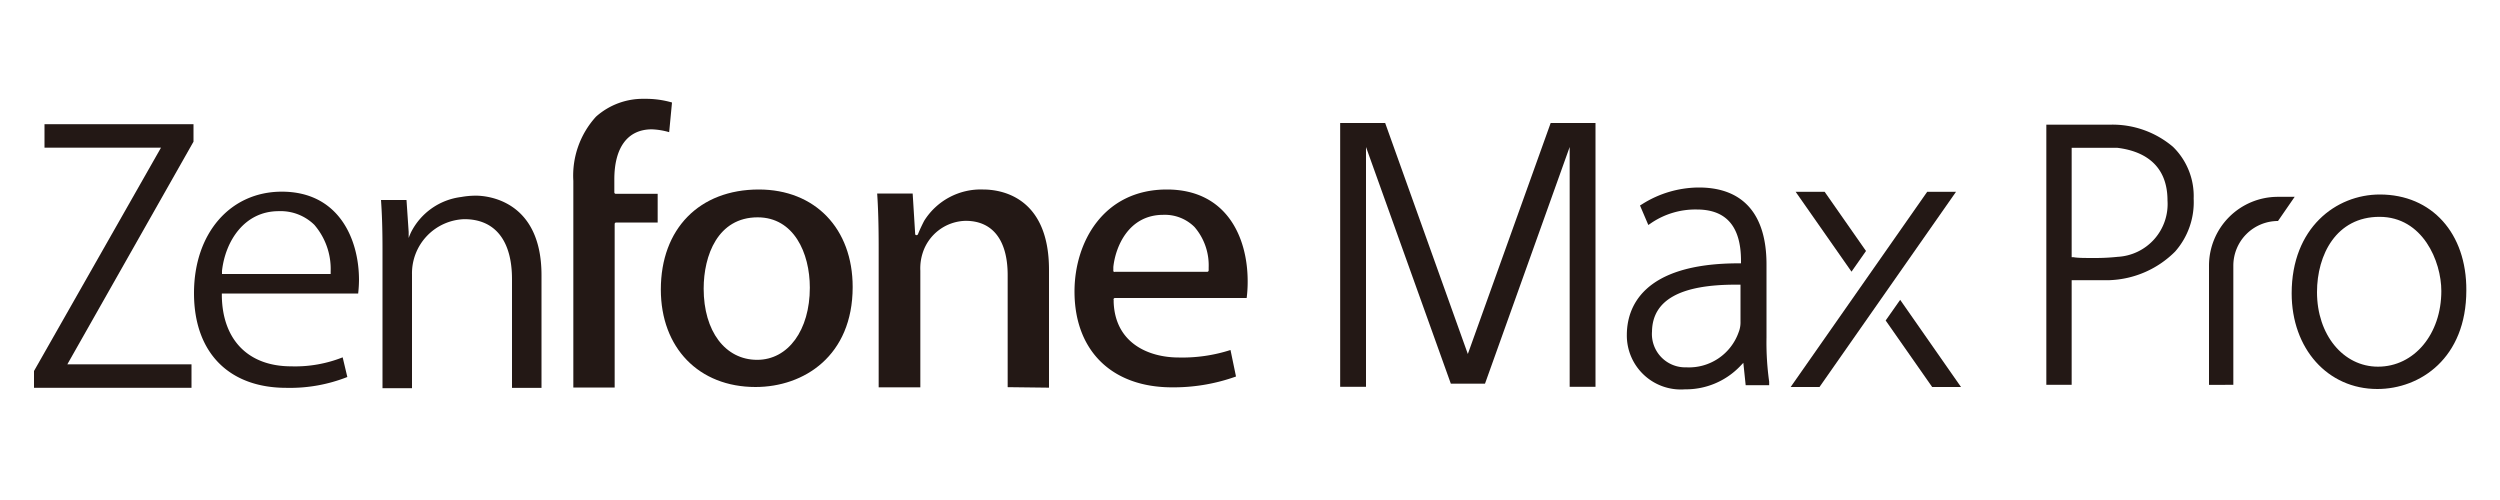
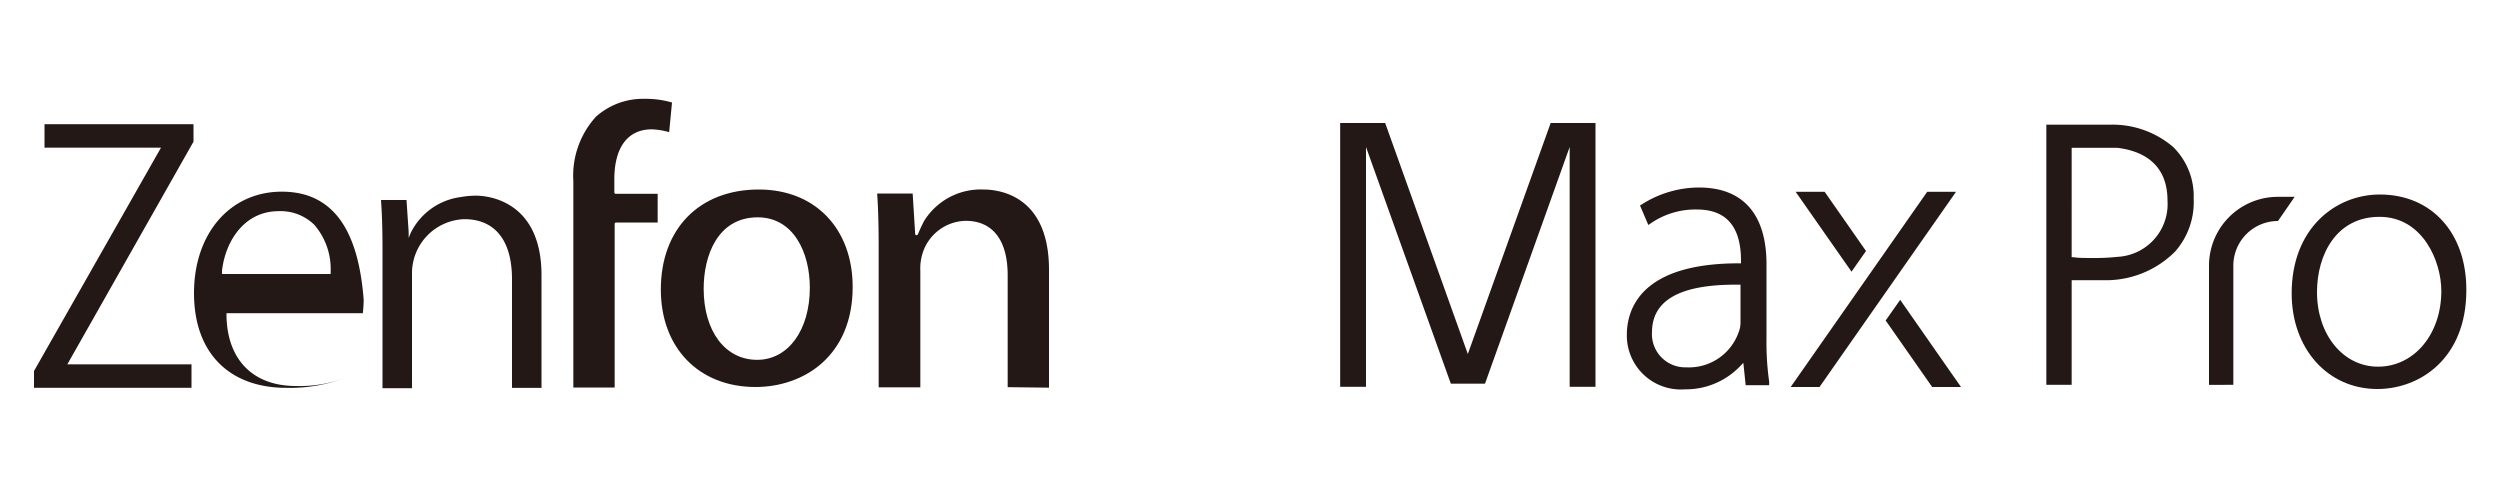
<svg xmlns="http://www.w3.org/2000/svg" id="圖層_2" data-name="圖層 2" viewBox="0 0 150 30">
  <title>sup_logo3</title>
  <g id="_群組_" data-name="&lt;群組&gt;">
    <g id="_群組_2" data-name="&lt;群組&gt;">
-       <path id="_複合路徑_" data-name="&lt;複合路徑&gt;" d="M16.91,11.5c-3.1,0-5.27,2.5-5.27,6.09s2.12,5.68,5.54,5.68a9.35,9.35,0,0,0,3.66-.65l-.28-1.18a7.74,7.74,0,0,1-3.09.54c-2.56,0-4.11-1.57-4.16-4.2v-.17h8.18a7.74,7.74,0,0,0,.05-.81C21.54,14.35,20.33,11.5,16.91,11.5Zm2.93,4.77v.17H13.32l0-.19c.2-1.78,1.34-3.58,3.4-3.58a2.89,2.89,0,0,1,2.14.82A4.06,4.06,0,0,1,19.84,16.27Z" style="fill:#231815" />
+       <path id="_複合路徑_" data-name="&lt;複合路徑&gt;" d="M16.91,11.5c-3.1,0-5.27,2.5-5.27,6.09s2.12,5.68,5.54,5.68a9.35,9.35,0,0,0,3.66-.65a7.74,7.74,0,0,1-3.09.54c-2.56,0-4.11-1.57-4.16-4.2v-.17h8.18a7.74,7.74,0,0,0,.05-.81C21.54,14.35,20.33,11.5,16.91,11.5Zm2.93,4.77v.17H13.32l0-.19c.2-1.78,1.34-3.58,3.4-3.58a2.89,2.89,0,0,1,2.14.82A4.06,4.06,0,0,1,19.84,16.27Z" style="fill:#231815" />
      <polygon id="_路徑_" data-name="&lt;路徑&gt;" points="2.67 8.86 9.66 8.86 2.04 22.26 2.04 23.27 11.49 23.27 11.49 21.86 4.04 21.86 11.61 8.5 11.61 7.45 2.67 7.45 2.67 8.86" style="fill:#231815" />
      <path id="_路徑_2" data-name="&lt;路徑&gt;" d="M40.15,7.93l.17-1.78a5.63,5.63,0,0,0-1.65-.22A4.23,4.23,0,0,0,35.76,7a5.25,5.25,0,0,0-1.36,3.85v12.4h2.48V13.44a.09.09,0,0,1,.09-.09h2.49V11.63H36.94a.09.09,0,0,1-.08-.09v-.78c0-1.91.8-3,2.25-3A4.29,4.29,0,0,1,40.15,7.93Z" style="fill:#231815" />
      <path id="_複合路徑_2" data-name="&lt;複合路徑&gt;" d="M45.53,11.37c-3.57,0-5.88,2.36-5.88,6,0,3.5,2.28,5.85,5.68,5.85,2.91,0,5.83-1.87,5.83-6C51.16,13.71,48.9,11.37,45.53,11.37Zm-.1,10.22c-1.92,0-3.21-1.72-3.21-4.27,0-2,.85-4.28,3.24-4.28,2.16,0,3.13,2.12,3.13,4.22C48.59,19.81,47.29,21.59,45.43,21.59Z" style="fill:#231815" />
-       <path id="_複合路徑_3" data-name="&lt;複合路徑&gt;" d="M66.91,17.88H74.8a7.68,7.68,0,0,0,.06-1c0-2.67-1.28-5.51-4.85-5.51-3.81,0-5.54,3.17-5.54,6.12,0,3.55,2.24,5.75,5.85,5.75a11.08,11.08,0,0,0,3.84-.65L73.83,21a9.42,9.42,0,0,1-3.1.45c-1.83,0-3.82-.87-3.91-3.32V18a.08.08,0,0,1,0-.07A.09.09,0,0,1,66.91,17.88Zm-.11-1.67,0-.19c.12-1.16.88-3.13,3-3.13a2.52,2.52,0,0,1,1.87.73,3.52,3.52,0,0,1,.85,2.43v.17a.09.09,0,0,1-.09.09H66.89a.07.07,0,0,1-.06,0A.11.11,0,0,1,66.8,16.21Z" style="fill:#231815" />
      <path id="_路徑_3" data-name="&lt;路徑&gt;" d="M62.94,23.26V16.19c0-4.48-3-4.82-3.95-4.82a4,4,0,0,0-3.54,1.88v0s-.23.44-.37.8a.1.1,0,0,1-.09.06s-.08,0-.08-.08l-.15-2.42H52.63c.06.88.09,1.89.09,3.27v8.36h2.5v-7a3,3,0,0,1,.14-1.06,2.77,2.77,0,0,1,2.58-1.93c1.62,0,2.52,1.16,2.52,3.26v6.72Z" style="fill:#231815" />
      <path id="_路徑_4" data-name="&lt;路徑&gt;" d="M28.56,11.74a5,5,0,0,0-.89.08h0a3.91,3.91,0,0,0-3,2.1h0a3.88,3.88,0,0,0-.15.36l0-.36h0L24.39,12H22.86c.06.85.09,1.75.09,3v8.29h1.77V16.46a3.25,3.25,0,0,1,3.14-3.31c1.84,0,2.86,1.28,2.86,3.6v6.52h1.77V16.51C32.49,12,29.21,11.74,28.56,11.74Z" style="fill:#231815" />
    </g>
    <g id="_群組_3" data-name="&lt;群組&gt;">
      <g id="_群組_4" data-name="&lt;群組&gt;">
        <polygon id="_路徑_5" data-name="&lt;路徑&gt;" points="111.96 15.06 109.48 11.51 107.74 11.51 111.09 16.3 111.96 15.06" style="fill:#231815" />
        <polygon id="_路徑_6" data-name="&lt;路徑&gt;" points="113.14 19.23 115.93 23.22 117.66 23.22 114.01 17.99 113.14 19.23" style="fill:#231815" />
      </g>
      <path id="_複合路徑_4" data-name="&lt;複合路徑&gt;" d="M101.1,23.36A4.51,4.51,0,0,0,104.38,22l.22-.23.14,1.34h1.41l0-.21a16.93,16.93,0,0,1-.16-2.64V15.86c0-3-1.4-4.61-4.06-4.61a6.41,6.41,0,0,0-3.4,1l-.13.08.5,1.17.19-.13a4.72,4.72,0,0,1,2.72-.8h0c1.75,0,2.65,1,2.65,3.08v.15h-.14c-5.84,0-6.71,2.71-6.71,4.3A3.24,3.24,0,0,0,101.1,23.36Zm3-6.28h.33v2.22a1.58,1.58,0,0,1-.11.63,3.16,3.16,0,0,1-3.14,2.11,2,2,0,0,1-2.06-2.15C99.15,18,100.82,17.08,104.13,17.08Z" style="fill:#231815" />
      <polygon id="_路徑_7" data-name="&lt;路徑&gt;" points="95.73 23.21 95.73 7.38 93.04 7.38 88.07 21.24 83.11 7.38 80.41 7.38 80.41 23.21 81.96 23.21 81.96 8.82 87.05 23.02 89.1 23.02 94.18 8.82 94.18 23.21 95.73 23.21" style="fill:#231815" />
      <polygon id="_路徑_8" data-name="&lt;路徑&gt;" points="115.63 11.51 117.36 11.51 109.17 23.22 107.44 23.22 115.63 11.51" style="fill:#231815" />
      <g id="_群組_5" data-name="&lt;群組&gt;">
        <path id="_複合路徑_5" data-name="&lt;複合路徑&gt;" d="M142.79,11.67c-2.63,0-5.29,2-5.29,5.93,0,3.32,2.16,5.74,5.14,5.74h0c2.57,0,5.34-1.85,5.34-5.92C148,14,145.91,11.67,142.79,11.67ZM142.68,22c-2.09,0-3.66-1.92-3.66-4.47,0-2.25,1.16-4.52,3.75-4.52s3.71,2.66,3.71,4.45C146.48,20.05,144.85,22,142.68,22Z" style="fill:#231815" />
        <path id="_路徑_9" data-name="&lt;路徑&gt;" d="M136.67,11.81a4.13,4.13,0,0,0-4.13,4.13v7.15H134V15.94a2.68,2.68,0,0,1,2.68-2.68h0l1-1.45Z" style="fill:#231815" />
        <path id="_複合路徑_6" data-name="&lt;複合路徑&gt;" d="M130.38,8.81a5.61,5.61,0,0,0-3.78-1.33h-3.82V23.09h1.52V16.81h.12l1,0c.41,0,.8,0,1.16,0a5.85,5.85,0,0,0,3.93-1.72,4.48,4.48,0,0,0,1.11-3.17A4.13,4.13,0,0,0,130.38,8.81Zm-3.32,6.6a12.74,12.74,0,0,1-1.4.07c-.58,0-1,0-1.26-.05h-.1V8.87h2.75c1.39.17,3,.87,3,3.16A3.17,3.17,0,0,1,127.06,15.41Z" style="fill:#231815" />
      </g>
    </g>
  </g>
</svg>